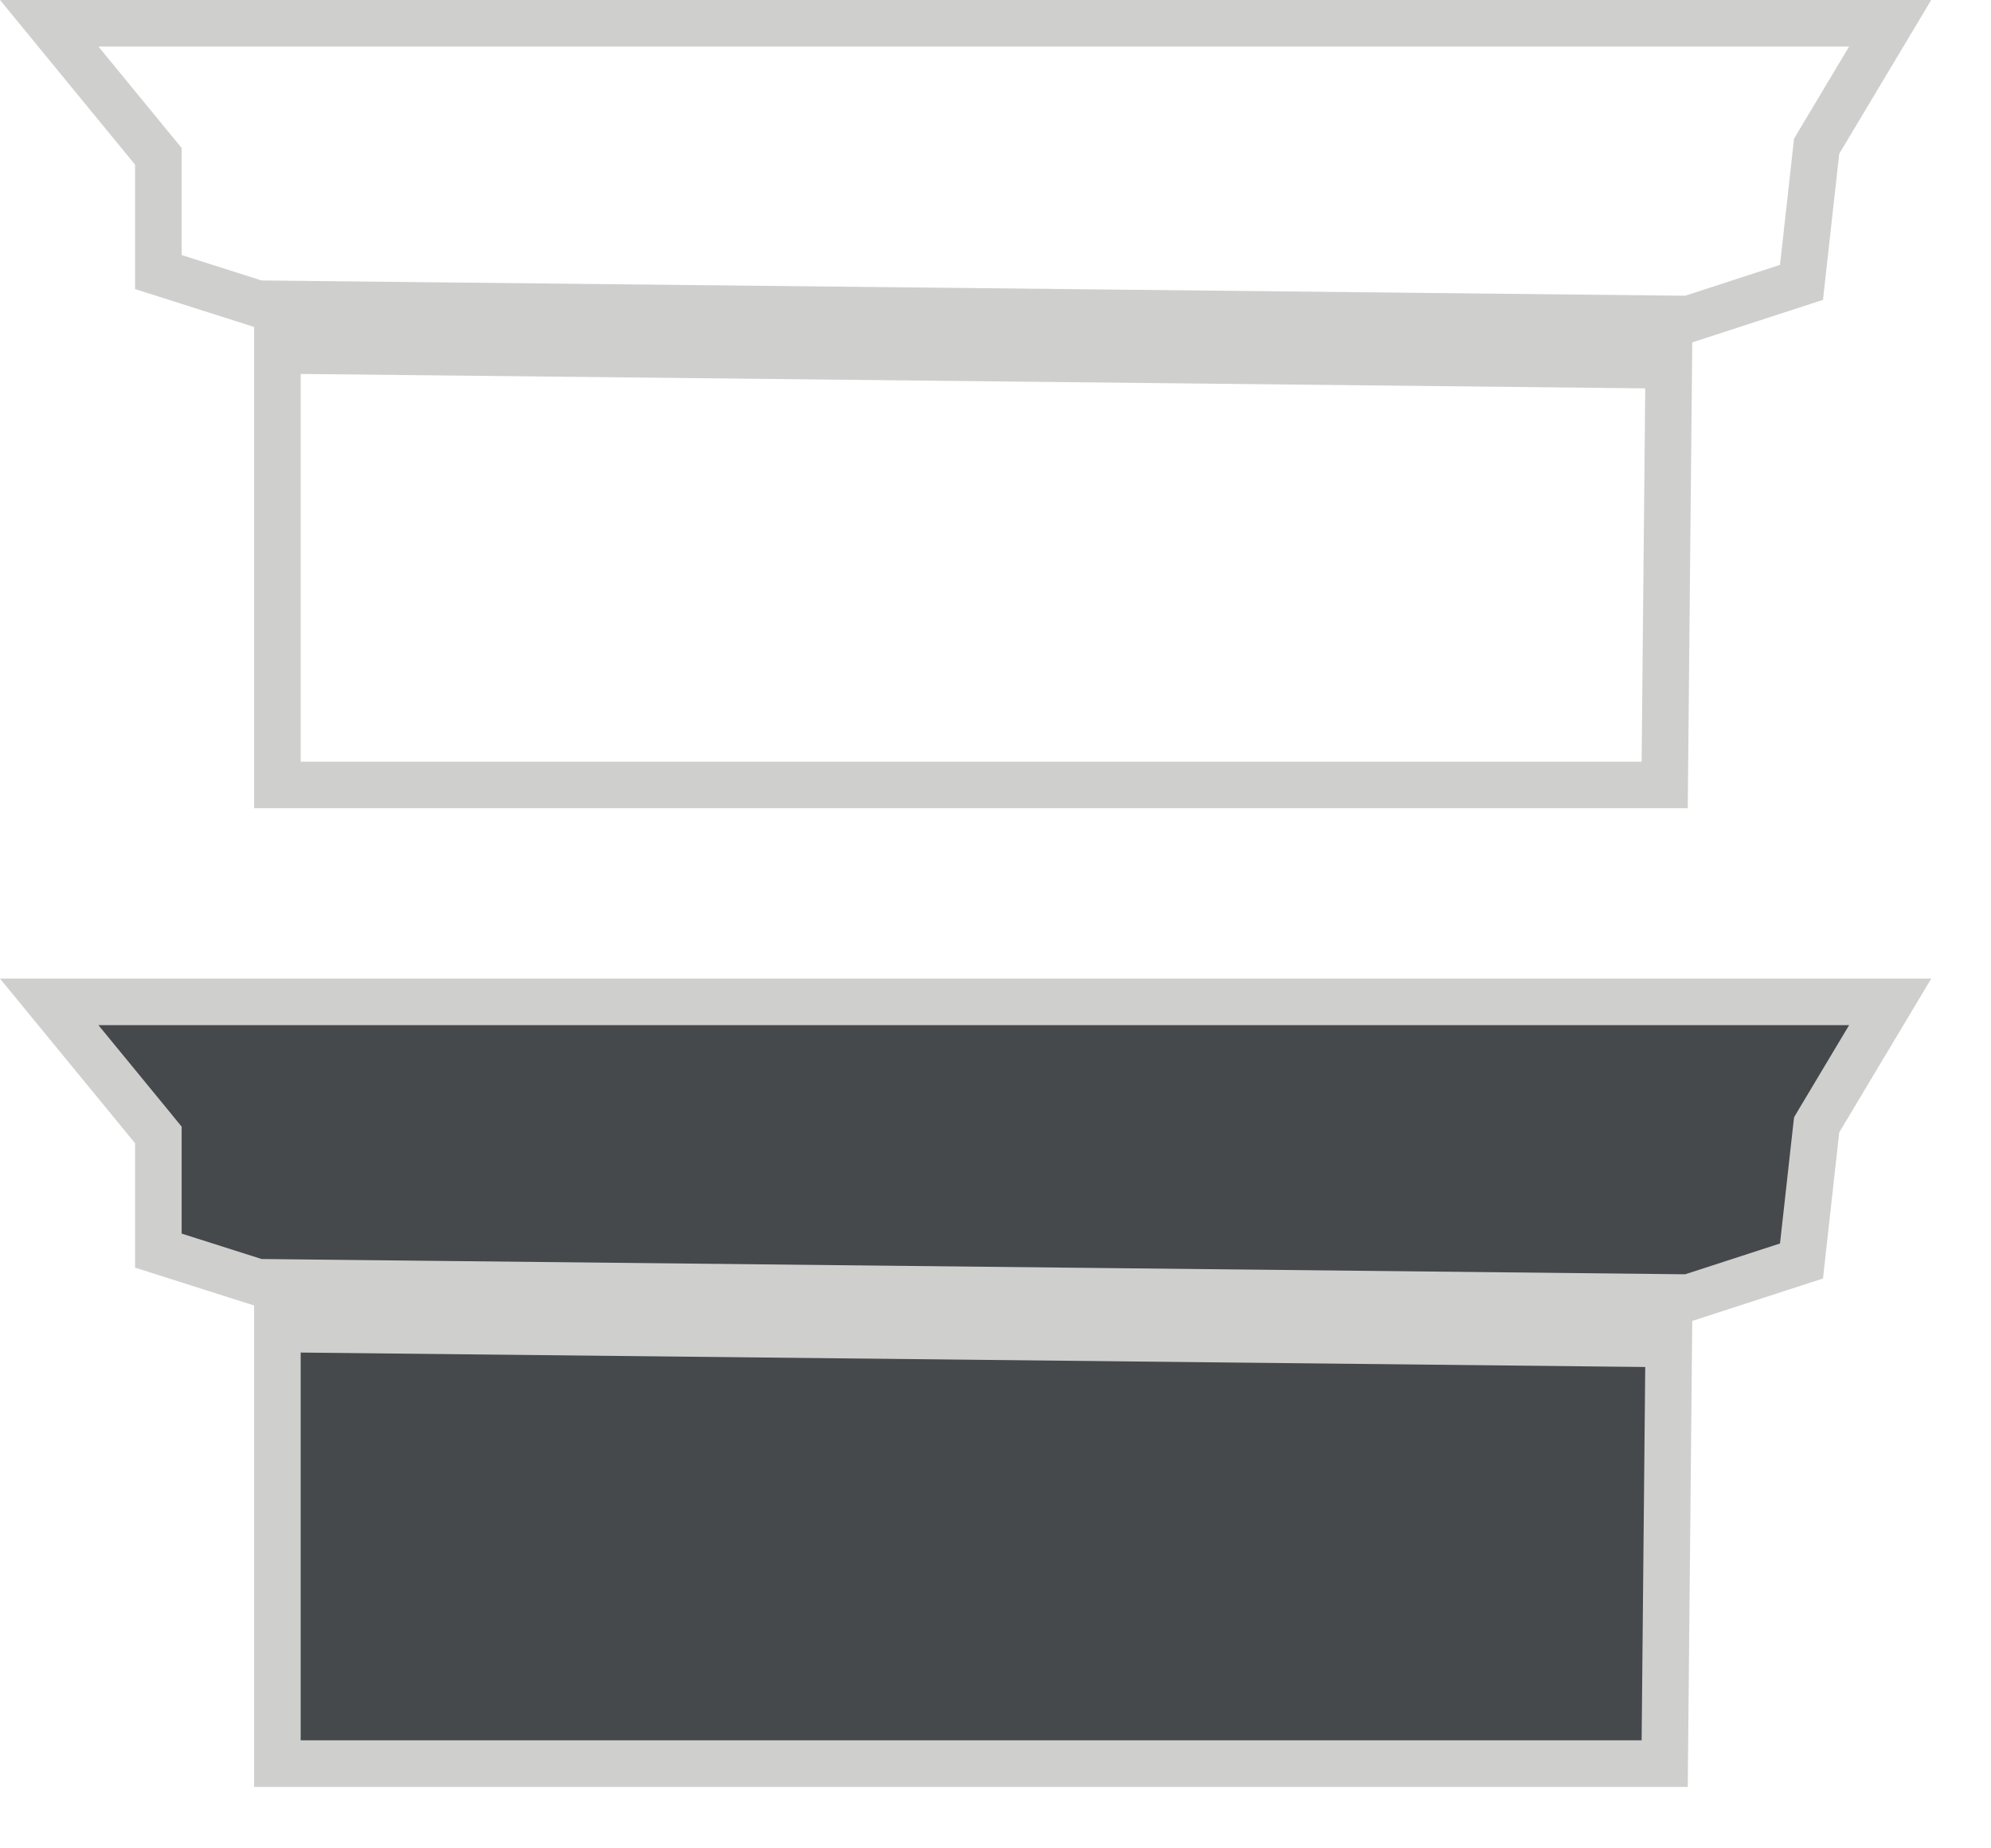
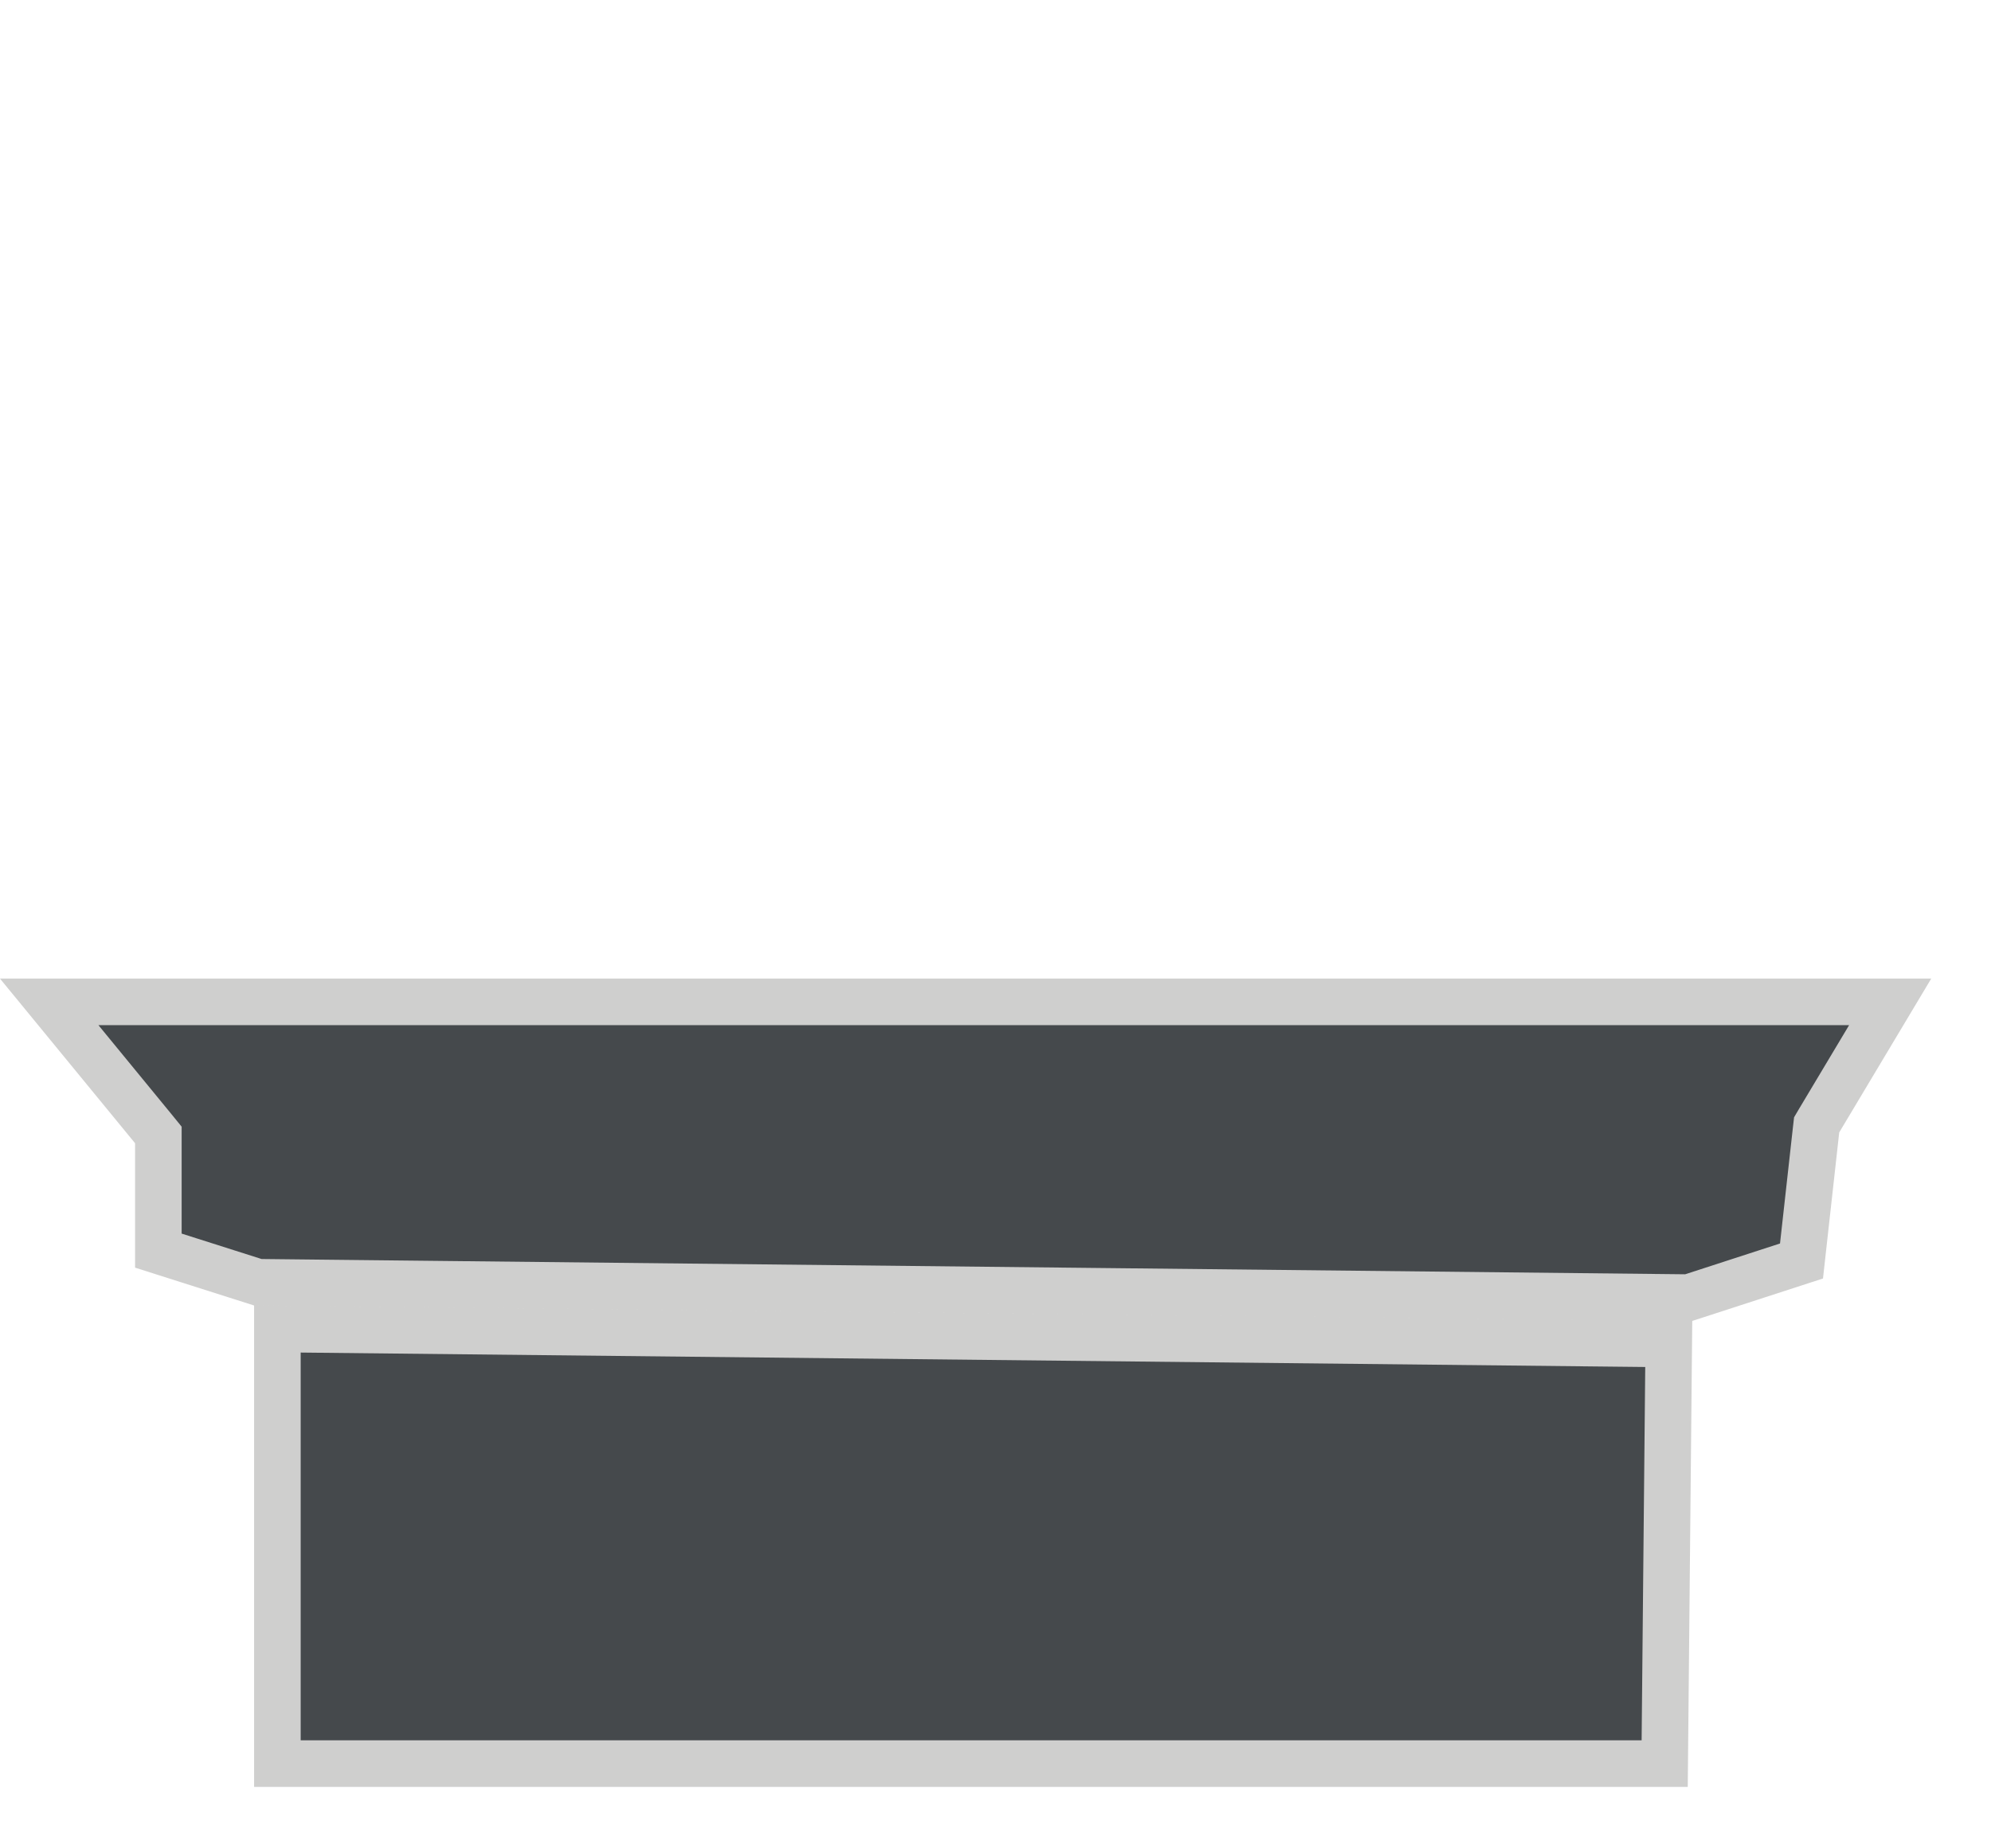
<svg xmlns="http://www.w3.org/2000/svg" width="28" height="26" viewBox="0 0 28 26" fill="none">
  <path d="M23.411 24.808H3.901V18.695L23.468 18.905L23.411 24.808ZM3.626 18.037L2.227 17.592V16.082V15.965L2.153 15.874L0.692 14.093H26.582L25.584 15.762L25.548 15.823L25.54 15.893L25.335 17.738L23.749 18.253L3.626 18.037Z" fill="#45494C" stroke="#CFCFCE" stroke-width="0.655" />
-   <path d="M23.411 11.042H3.901V4.929L23.468 5.139L23.411 11.042ZM3.626 4.272L2.227 3.827V2.316V2.199L2.153 2.109L0.692 0.327H26.582L25.584 1.996L25.548 2.057L25.54 2.128L25.335 3.972L23.749 4.488L3.626 4.272Z" stroke="#CFCFCE" stroke-width="0.655" />
</svg>